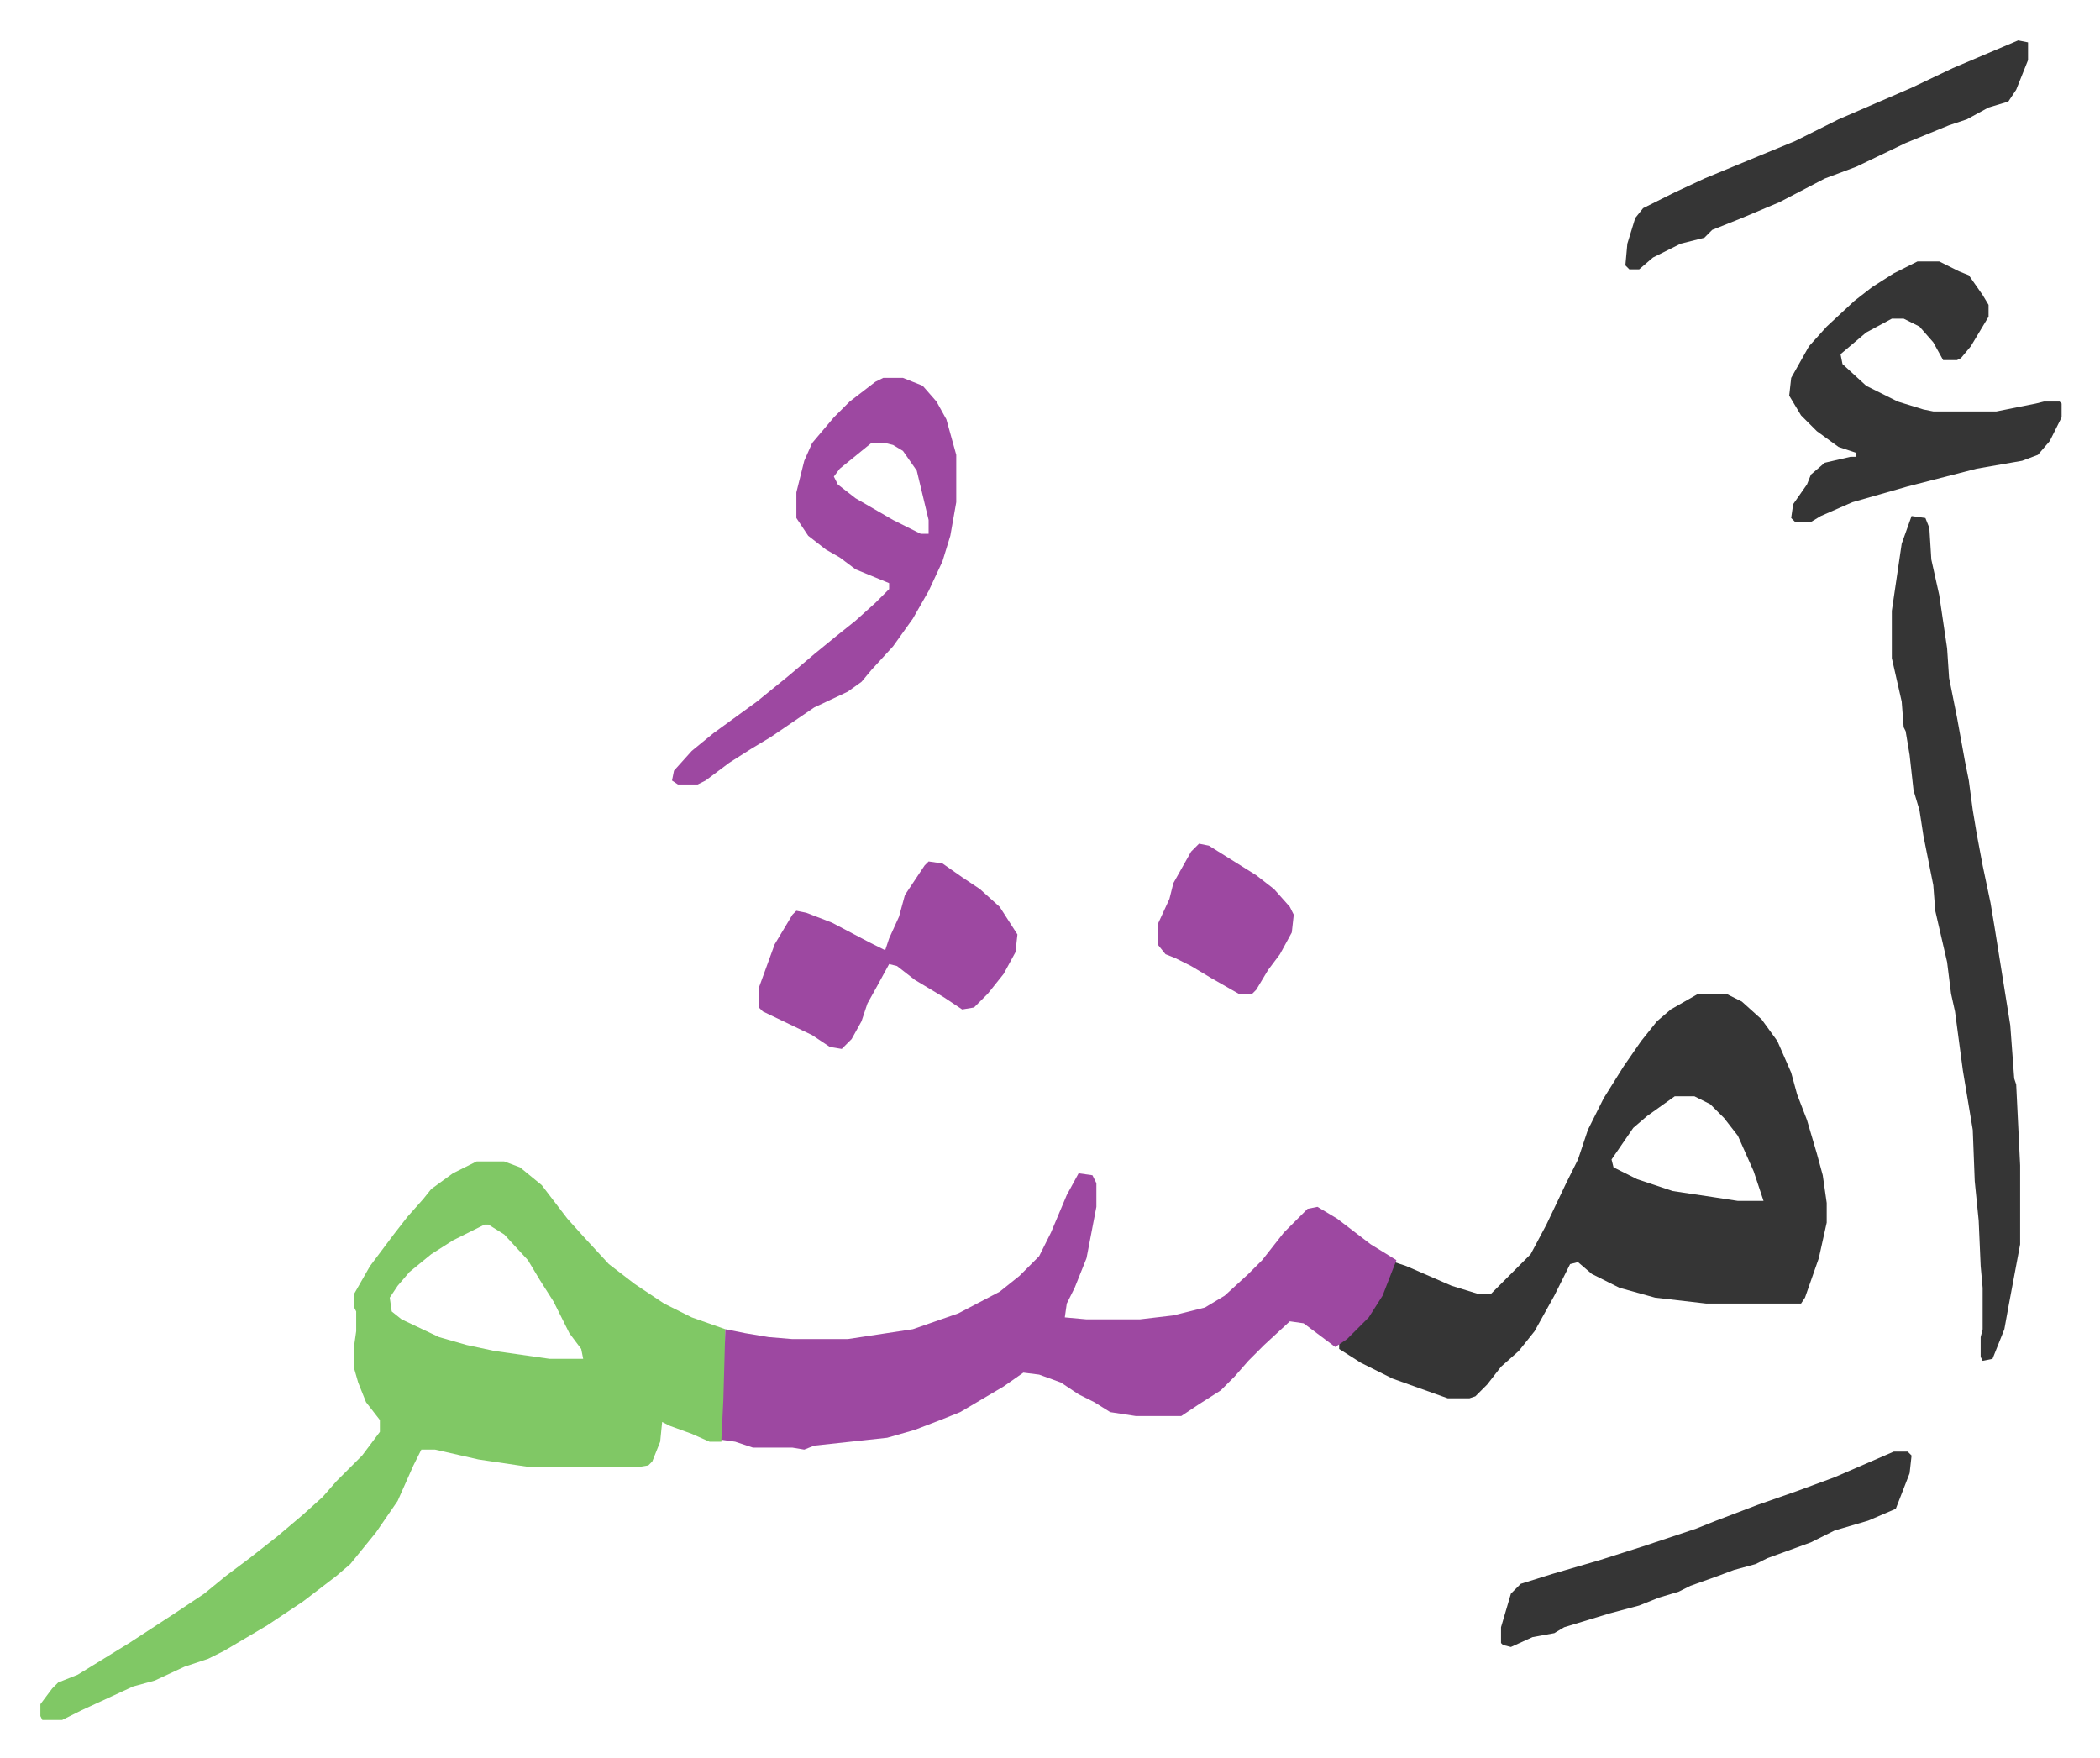
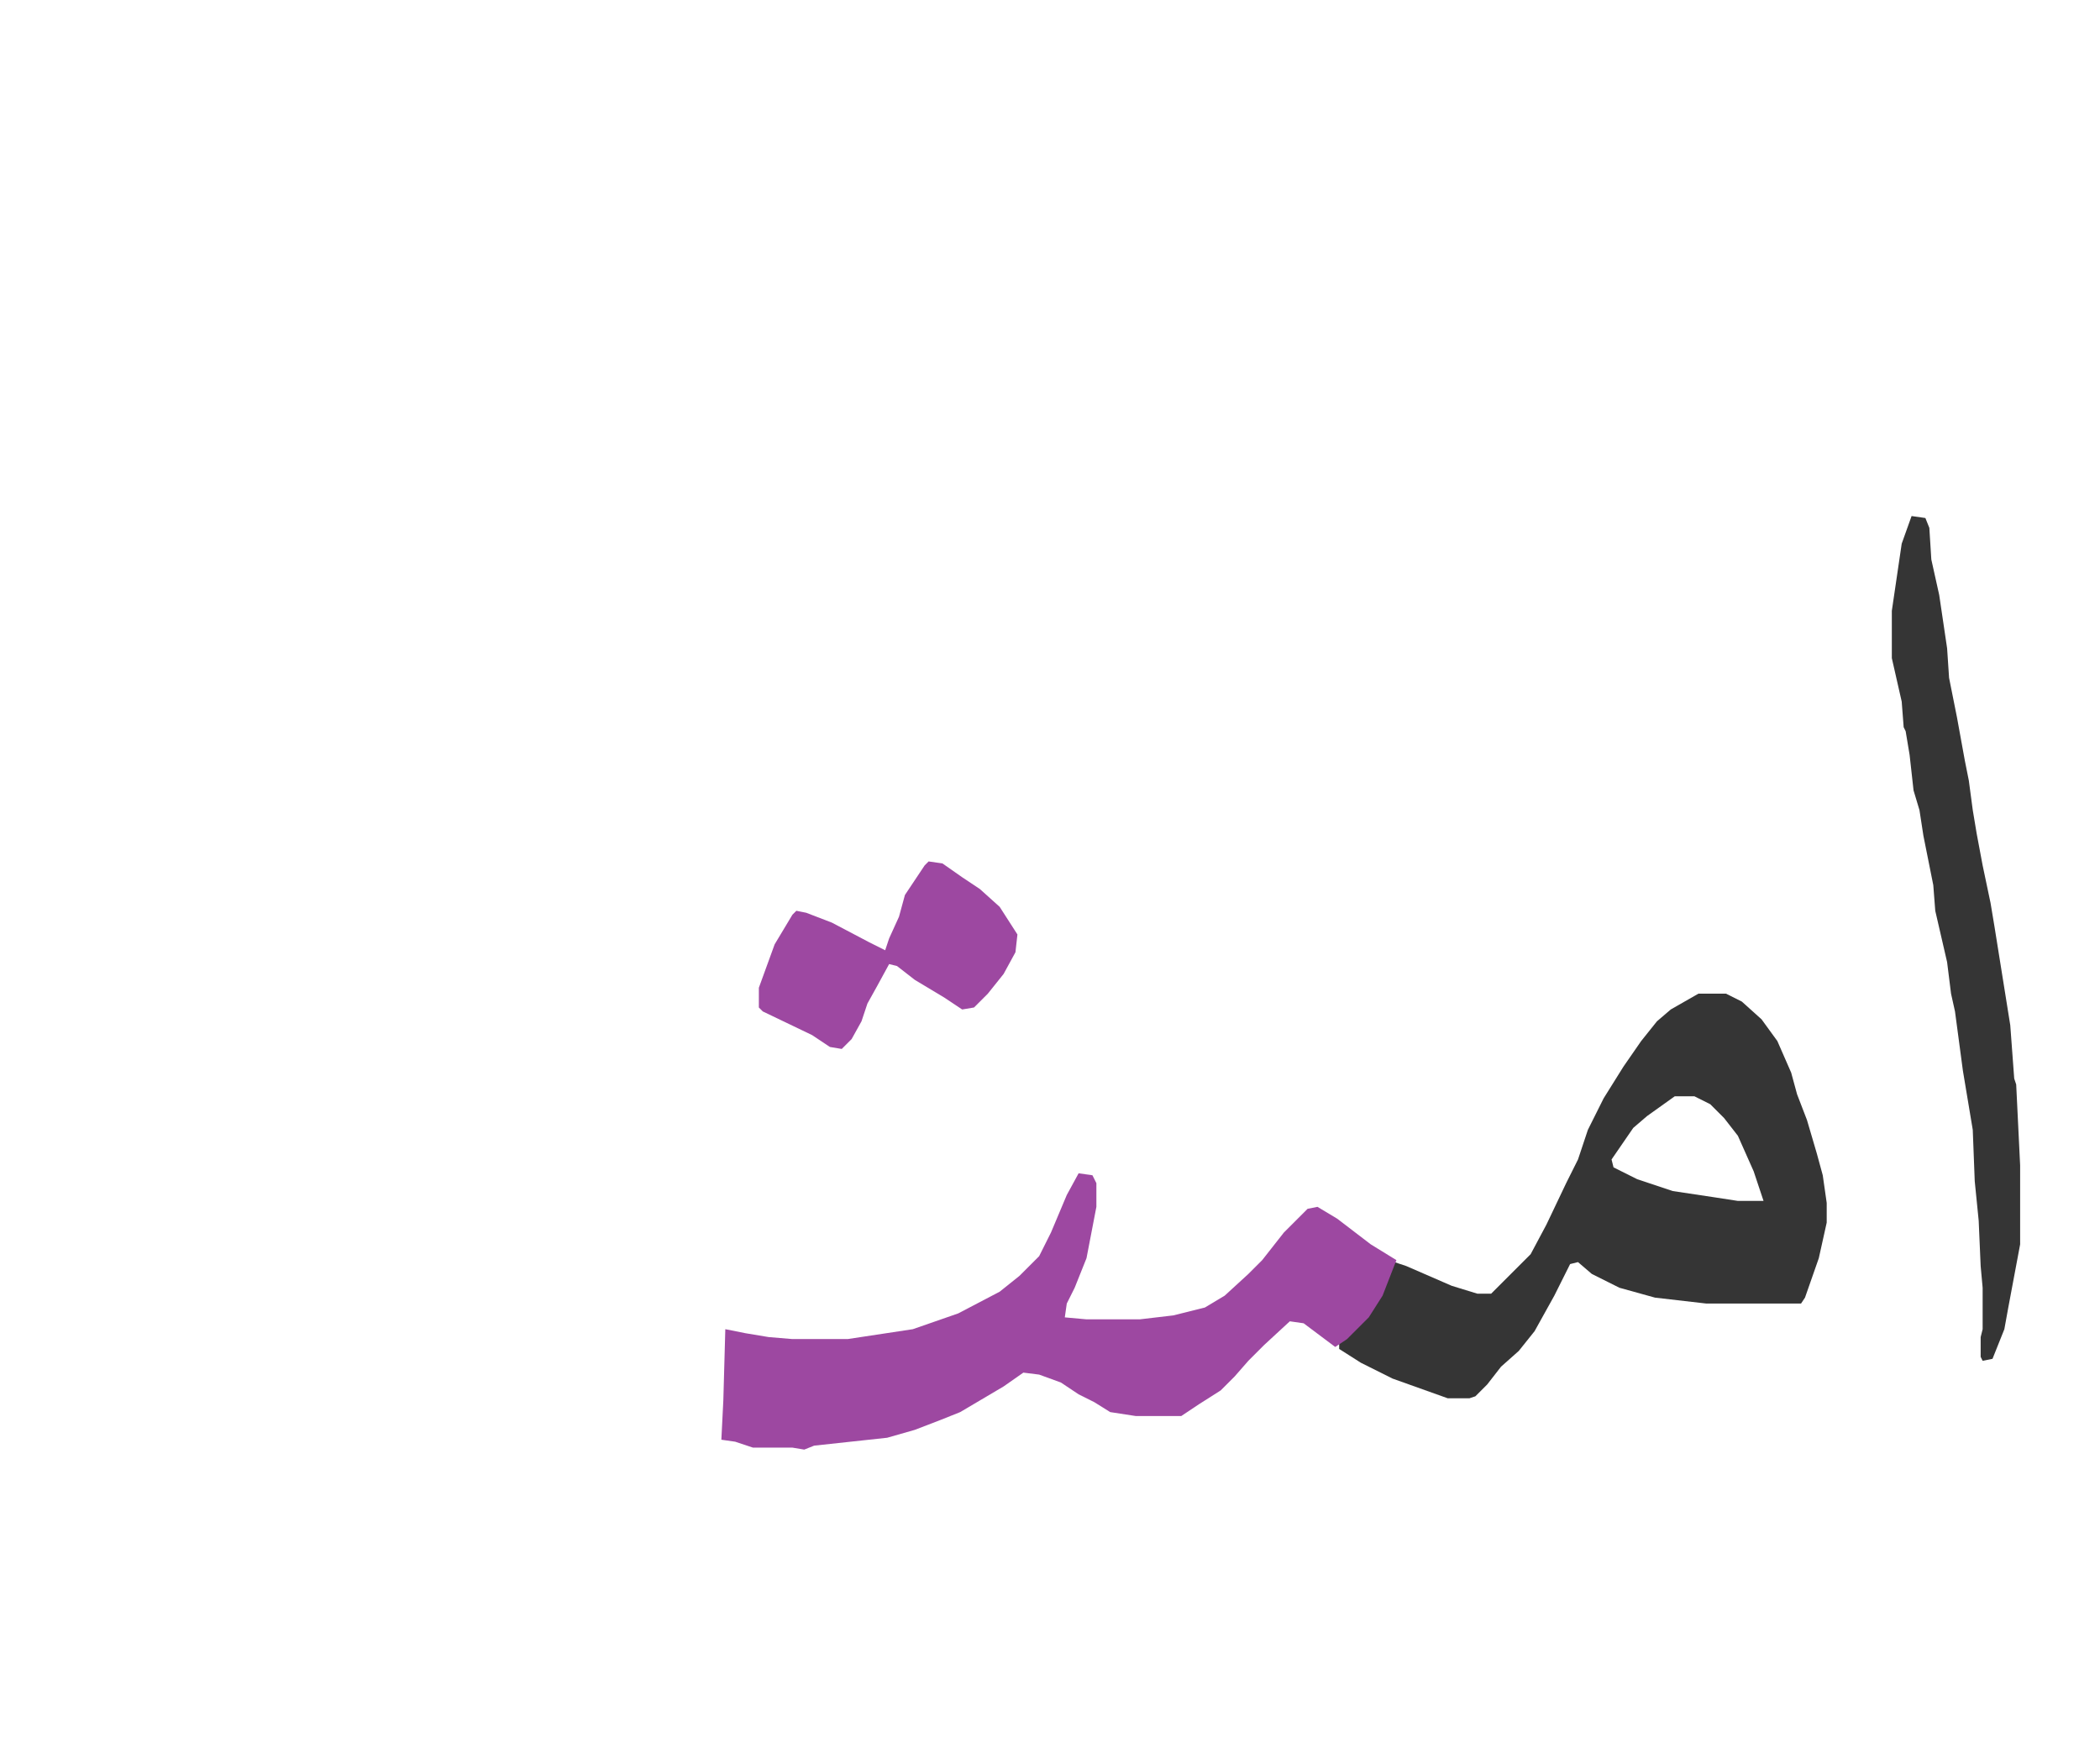
<svg xmlns="http://www.w3.org/2000/svg" role="img" viewBox="-20.46 248.54 1063.92 890.92">
-   <path fill="#80c865" id="rule_idgham_shafawi_with_meem" d="M221 837h14l8 3 11 9 13 17 9 10 12 13 13 10 15 10 14 7 17 6v36l-2 21h-6l-9-4-11-4-4-2-1 10-4 10-2 2-6 1h-53l-27-4-22-5h-7l-4 8-8 18-11 16-13 16-7 6-17 13-18 12-22 13-8 4-12 4-15 7-11 3-26 12-10 5H1l-1-2v-6l6-8 3-3 10-4 26-16 23-15 15-10 11-9 12-9 14-11 13-11 10-9 7-8 13-13 9-12v-6l-7-9-4-10-2-7v-12l1-7v-10l-1-2v-7l8-14 12-16 7-9 8-9 4-5 11-8zm4 32l-16 8-11 7-11 9-6 7-4 6 1 7 5 4 19 9 14 4 14 3 28 4h17l-1-5-6-8-8-16-7-11-6-10-12-13-8-5z" />
  <path fill="#353535" id="rule_normal" d="M840 752h14l8 4 10 9 8 11 7 16 3 11 5 13 5 17 3 11 2 14v10l-4 18-7 20-2 3h-48l-26-3-18-5-14-7-7-6-4 1-8 16-10 18-8 10-9 8-7 9-6 6-3 1h-11l-28-10-16-8-11-7v-3l12-11 6-8 6-12 4-10 6 2 23 10 13 4h7l20-20 8-15 10-21 6-12 5-15 8-16 10-16 9-13 8-10 7-6zm-12 52l-14 10-7 6-11 16 1 4 12 6 18 6 20 3 13 2h13l-5-15-8-18-7-9-7-7-8-4z" />
  <path fill="#9d48a1" id="rule_ikhfa" d="M526 843l7 1 2 4v12l-5 26-6 15-4 8-1 7 11 1h27l17-2 16-4 10-6 12-11 7-7 11-14 12-12 5-1 10 6 17 13 13 8-7 18-7 11-11 11-6 4-16-12-7-1-13 12-8 8-7 8-7 7-11 7-9 6h-23l-13-2-8-5-8-4-9-6-11-4-8-1-10 7-22 13-10 4-13 5-14 4-37 4-5 2-6-1h-20l-9-3-7-1 1-20 1-36 10 2 12 2 12 1h28l33-5 23-8 21-11 10-8 10-10 6-12 8-19z" />
-   <path fill="#353535" id="rule_normal" d="M948 510l7 1 2 5 1 16 4 18 4 27 1 15 4 20 4 22 2 10 2 15 2 12 3 16 4 19 2 12 8 50 2 27 1 3 2 41v40l-6 32-2 11-6 15-5 1-1-2v-10l1-4v-21l-1-11-1-23-2-20-1-26-5-30-4-30-2-9-2-16-6-26-1-13-5-25-2-13-3-10-2-18-2-12-1-2-1-13-5-22v-24l5-34z" />
-   <path fill="#9d48a1" id="rule_ikhfa" d="M427 440h10l10 4 7 8 5 9 5 18v24l-3 17-4 13-7 15-8 14-10 14-11 12-5 6-7 5-17 8-22 15-10 6-11 7-12 9-4 2h-10l-3-2 1-5 9-10 11-9 11-8 11-8 16-13 13-11 11-9 10-8 10-9 7-7v-3l-17-7-8-6-7-4-9-7-6-9v-13l4-16 4-9 11-13 8-8 13-10zm-6 33l-16 13-3 4 2 4 9 7 19 11 14 7h4v-7l-6-25-7-10-5-3-4-1z" />
-   <path fill="#353535" id="rule_normal" d="M951 381h11l10 5 5 2 7 10 3 5v6l-9 15-5 6-2 1h-7l-5-9-7-8-8-4h-6l-13 7-13 11 1 5 12 11 16 8 13 4 5 1h32l20-4 4-1h8l1 1v7l-6 12-6 7-8 3-23 4-35 9-14 4-14 4-16 7-5 3h-8l-2-2 1-7 7-10 2-5 7-6 13-3h3v-2l-9-3-11-8-8-8-6-10 1-9 9-16 9-10 14-13 9-7 11-7z" />
+   <path fill="#353535" id="rule_normal" d="M948 510l7 1 2 5 1 16 4 18 4 27 1 15 4 20 4 22 2 10 2 15 2 12 3 16 4 19 2 12 8 50 2 27 1 3 2 41v40l-6 32-2 11-6 15-5 1-1-2v-10l1-4v-21l-1-11-1-23-2-20-1-26-5-30-4-30-2-9-2-16-6-26-1-13-5-25-2-13-3-10-2-18-2-12-1-2-1-13-5-22v-24l5-34" />
  <path fill="#9d48a1" id="rule_ikhfa" d="M450 685l7 1 10 7 9 6 10 9 9 14-1 9-6 11-8 10-7 7-6 1-9-6-15-9-9-7-4-1-6 11-5 9-3 9-5 9-5 5-6-1-9-6-25-12-2-2v-10l8-22 9-15 2-2 5 1 13 5 19 10 8 4 2-6 5-11 3-11 10-15z" />
-   <path fill="#353535" id="rule_normal" d="M939 984h7l2 2-1 9-7 18-14 6-17 5-12 6-22 8-6 3-11 3-8 3-14 5-6 3-10 3-10 4-15 4-23 7-5 3-11 2-11 5-4-1-1-1v-8l5-17 5-5 16-5 24-7 22-7 27-9 10-4 21-8 20-7 19-7zm63-715l5 1v9l-6 15-4 6-10 3-11 6-9 3-22 9-25 12-16 6-23 12-19 8-15 6-4 4-12 3-14 7-7 6h-5l-2-2 1-11 4-13 4-5 16-8 15-7 29-12 17-7 22-11 37-16 21-10z" />
-   <path fill="#9d48a1" id="rule_ikhfa" d="M587 676l5 1 24 15 9 7 8 9 2 4-1 9-6 11-6 8-6 10-2 2h-7l-14-8-10-6-8-4-5-2-4-5v-10l6-13 2-8 9-16z" />
</svg>